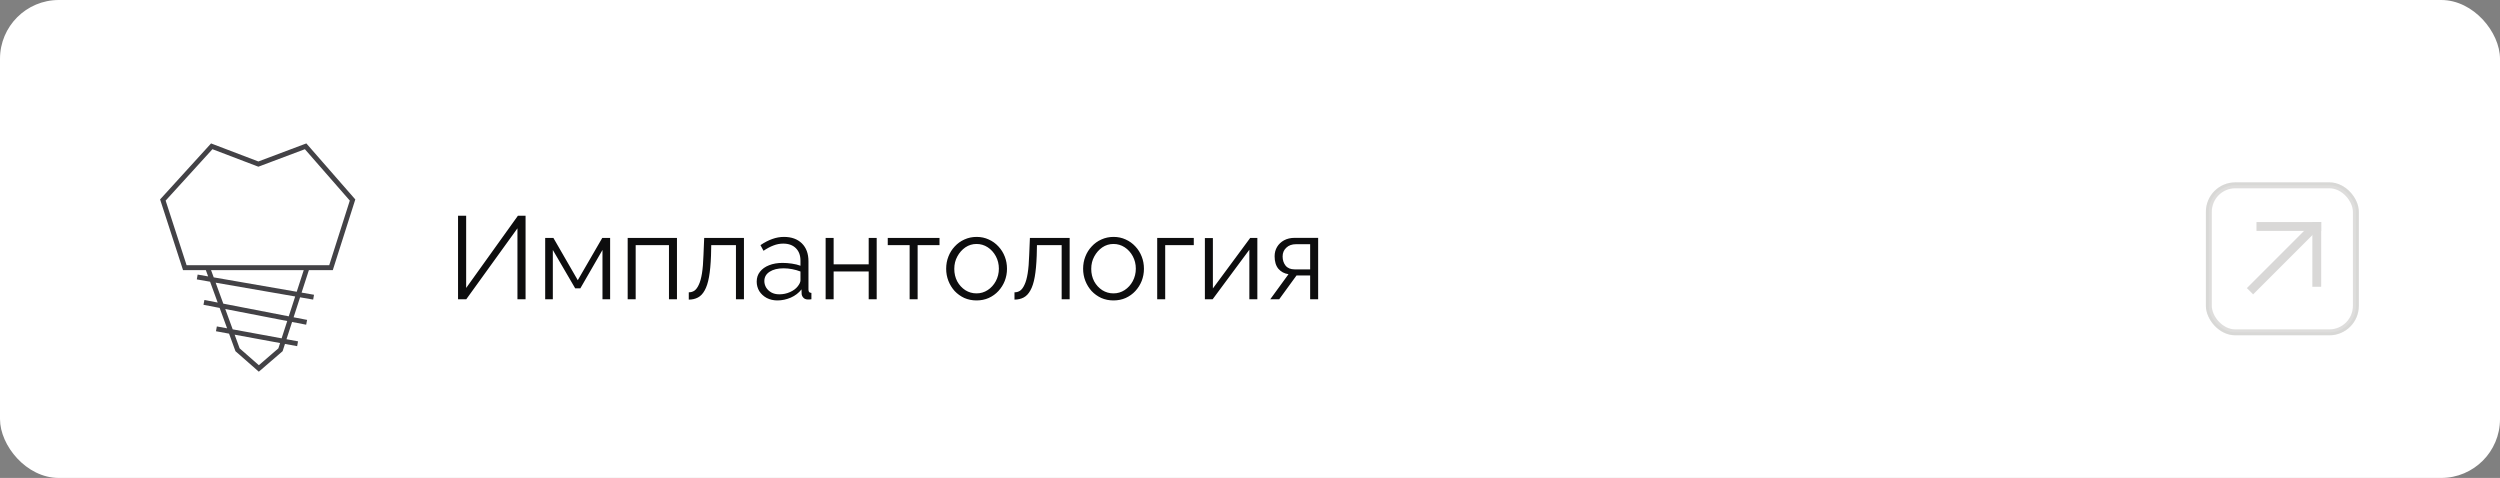
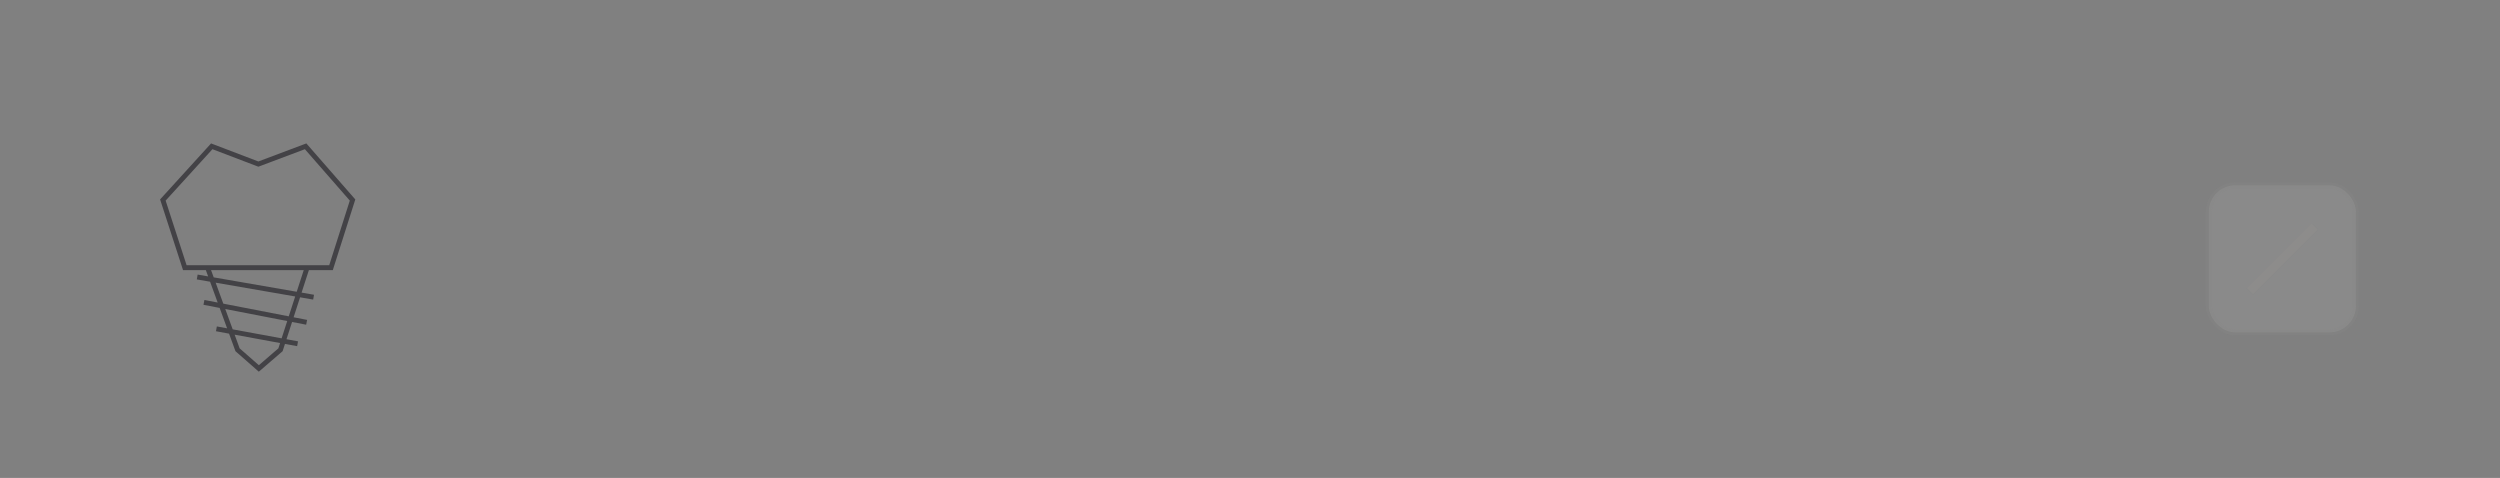
<svg xmlns="http://www.w3.org/2000/svg" width="340" height="65" viewBox="0 0 340 65" fill="none">
  <rect x="0" y="0" width="340" height="65" fill="#808080" stroke="none" />
-   <rect width="340" height="65" rx="8" fill="white" />
  <g clip-path="url(#clip0_4203_58876)">
    <path fill-rule="evenodd" clip-rule="evenodd" d="M41.663 19.504L41.815 19.678L48.198 26.983L48.322 27.124L48.265 27.303L45.336 36.502L45.262 36.735H45.018H42.009L41.017 39.794L42.705 40.087L42.591 40.744L40.81 40.435L39.93 43.149L41.766 43.505L41.639 44.16L39.723 43.788L38.962 46.135L40.532 46.423L40.412 47.079L38.755 46.774L38.464 47.672L38.435 47.761L38.364 47.822L35.419 50.361L35.199 50.55L34.981 50.359L32.087 47.82L32.023 47.764L31.993 47.684L31.151 45.376L29.371 45.049L29.492 44.394L30.885 44.65L29.872 41.878L27.673 41.451L27.8 40.797L29.605 41.147L28.57 38.312L26.765 37.999L26.879 37.342L28.306 37.59L27.994 36.735H25.134H24.892L24.817 36.504L24.389 35.184L21.833 27.305L21.773 27.121L21.904 26.978L28.552 19.673L28.705 19.505L28.917 19.586L35.138 21.959L41.447 19.585L41.663 19.504ZM29.328 38.444L30.369 41.295L39.27 43.021L40.146 40.32L29.328 38.444ZM40.354 39.679L29.064 37.721L28.703 36.735H41.309L40.354 39.679ZM31.646 44.79L30.636 42.026L39.063 43.66L38.3 46.013L31.646 44.79ZM31.911 45.516L32.59 47.375L35.203 49.667L37.858 47.378L38.093 46.653L31.911 45.516ZM41.465 20.291L35.254 22.627L35.136 22.671L35.018 22.626L28.892 20.29L22.527 27.283L25.023 34.978L25.376 36.068H44.775L47.573 27.28L41.465 20.291Z" fill="#434246" />
  </g>
-   <path d="M62.293 40.699V29.339H63.397V39.163L70.437 29.339H71.477V40.699H70.373V31.051L63.413 40.699H62.293ZM74.145 40.699V32.363H75.265L78.577 38.107L81.905 32.363H82.977V40.699H81.937V33.995L78.929 39.211H78.225L75.185 33.995V40.699H74.145ZM85.364 40.699V32.363H92.068V40.699H90.98V33.339H86.452V40.699H85.364ZM93.673 40.747V39.755C93.961 39.755 94.217 39.681 94.441 39.531C94.665 39.371 94.863 39.105 95.033 38.731C95.215 38.358 95.359 37.846 95.465 37.195C95.572 36.534 95.641 35.697 95.673 34.683L95.769 32.363H101.177V40.699H100.089V33.339H96.729L96.697 34.779C96.655 35.931 96.564 36.897 96.425 37.675C96.287 38.443 96.089 39.051 95.833 39.499C95.588 39.947 95.284 40.267 94.921 40.459C94.559 40.651 94.143 40.747 93.673 40.747ZM102.911 38.299C102.911 37.777 103.06 37.329 103.359 36.955C103.657 36.571 104.068 36.278 104.591 36.075C105.124 35.862 105.737 35.755 106.431 35.755C106.836 35.755 107.257 35.787 107.695 35.851C108.132 35.915 108.521 36.011 108.863 36.139V35.435C108.863 34.731 108.655 34.171 108.239 33.755C107.823 33.339 107.247 33.131 106.511 33.131C106.063 33.131 105.62 33.217 105.183 33.387C104.756 33.547 104.308 33.787 103.839 34.107L103.423 33.339C103.967 32.966 104.5 32.689 105.023 32.507C105.545 32.315 106.079 32.219 106.623 32.219C107.647 32.219 108.457 32.513 109.055 33.099C109.652 33.686 109.951 34.497 109.951 35.531V39.387C109.951 39.537 109.983 39.649 110.047 39.723C110.111 39.787 110.212 39.825 110.351 39.835V40.699C110.233 40.71 110.132 40.721 110.047 40.731C109.961 40.742 109.897 40.742 109.855 40.731C109.588 40.721 109.385 40.635 109.247 40.475C109.108 40.315 109.033 40.145 109.023 39.963L109.007 39.355C108.633 39.835 108.148 40.209 107.551 40.475C106.953 40.731 106.345 40.859 105.727 40.859C105.193 40.859 104.708 40.747 104.271 40.523C103.844 40.289 103.508 39.979 103.263 39.595C103.028 39.201 102.911 38.769 102.911 38.299ZM108.495 38.939C108.612 38.79 108.703 38.646 108.767 38.507C108.831 38.369 108.863 38.246 108.863 38.139V36.923C108.5 36.785 108.121 36.678 107.727 36.603C107.343 36.529 106.953 36.491 106.559 36.491C105.78 36.491 105.151 36.646 104.671 36.955C104.191 37.265 103.951 37.686 103.951 38.219C103.951 38.529 104.031 38.822 104.191 39.099C104.351 39.366 104.585 39.59 104.895 39.771C105.204 39.942 105.567 40.027 105.983 40.027C106.505 40.027 106.991 39.926 107.439 39.723C107.897 39.521 108.249 39.259 108.495 38.939ZM112.286 40.699V32.363H113.374V35.947H118.142V32.363H119.23V40.699H118.142V36.923H113.374V40.699H112.286ZM123.71 40.699V33.339H120.734V32.363H127.774V33.339H124.798V40.699H123.71ZM132.807 40.859C132.209 40.859 131.655 40.747 131.143 40.523C130.641 40.289 130.204 39.974 129.831 39.579C129.468 39.174 129.185 38.715 128.983 38.203C128.78 37.681 128.679 37.131 128.679 36.555C128.679 35.958 128.78 35.403 128.983 34.891C129.185 34.369 129.473 33.91 129.847 33.515C130.22 33.11 130.657 32.795 131.159 32.571C131.671 32.337 132.225 32.219 132.823 32.219C133.42 32.219 133.969 32.337 134.471 32.571C134.972 32.795 135.409 33.11 135.783 33.515C136.156 33.91 136.444 34.369 136.647 34.891C136.849 35.403 136.951 35.958 136.951 36.555C136.951 37.131 136.849 37.681 136.647 38.203C136.444 38.715 136.156 39.174 135.783 39.579C135.42 39.974 134.983 40.289 134.471 40.523C133.969 40.747 133.415 40.859 132.807 40.859ZM129.783 36.571C129.783 37.19 129.916 37.755 130.183 38.267C130.46 38.769 130.828 39.169 131.287 39.467C131.745 39.755 132.252 39.899 132.807 39.899C133.361 39.899 133.868 39.75 134.327 39.451C134.785 39.153 135.153 38.747 135.431 38.235C135.708 37.713 135.847 37.147 135.847 36.539C135.847 35.921 135.708 35.355 135.431 34.843C135.153 34.331 134.785 33.926 134.327 33.627C133.868 33.329 133.361 33.179 132.807 33.179C132.252 33.179 131.745 33.334 131.287 33.643C130.839 33.953 130.476 34.363 130.199 34.875C129.921 35.377 129.783 35.942 129.783 36.571ZM137.97 40.747V39.755C138.258 39.755 138.514 39.681 138.738 39.531C138.962 39.371 139.16 39.105 139.33 38.731C139.512 38.358 139.656 37.846 139.762 37.195C139.869 36.534 139.938 35.697 139.97 34.683L140.066 32.363H145.474V40.699H144.386V33.339H141.026L140.994 34.779C140.952 35.931 140.861 36.897 140.722 37.675C140.584 38.443 140.386 39.051 140.13 39.499C139.885 39.947 139.581 40.267 139.218 40.459C138.856 40.651 138.44 40.747 137.97 40.747ZM151.432 40.859C150.834 40.859 150.28 40.747 149.768 40.523C149.266 40.289 148.829 39.974 148.456 39.579C148.093 39.174 147.81 38.715 147.608 38.203C147.405 37.681 147.304 37.131 147.304 36.555C147.304 35.958 147.405 35.403 147.608 34.891C147.81 34.369 148.098 33.91 148.472 33.515C148.845 33.11 149.282 32.795 149.784 32.571C150.296 32.337 150.85 32.219 151.448 32.219C152.045 32.219 152.594 32.337 153.096 32.571C153.597 32.795 154.034 33.11 154.408 33.515C154.781 33.91 155.069 34.369 155.272 34.891C155.474 35.403 155.576 35.958 155.576 36.555C155.576 37.131 155.474 37.681 155.272 38.203C155.069 38.715 154.781 39.174 154.408 39.579C154.045 39.974 153.608 40.289 153.096 40.523C152.594 40.747 152.04 40.859 151.432 40.859ZM148.408 36.571C148.408 37.19 148.541 37.755 148.808 38.267C149.085 38.769 149.453 39.169 149.912 39.467C150.37 39.755 150.877 39.899 151.432 39.899C151.986 39.899 152.493 39.75 152.952 39.451C153.41 39.153 153.778 38.747 154.056 38.235C154.333 37.713 154.472 37.147 154.472 36.539C154.472 35.921 154.333 35.355 154.056 34.843C153.778 34.331 153.41 33.926 152.952 33.627C152.493 33.329 151.986 33.179 151.432 33.179C150.877 33.179 150.37 33.334 149.912 33.643C149.464 33.953 149.101 34.363 148.824 34.875C148.546 35.377 148.408 35.942 148.408 36.571ZM157.379 40.699V32.363H162.355V33.339H158.467V40.699H157.379ZM163.864 40.699V32.379H164.952V39.227L170.024 32.363H171V40.699H169.912V33.963L164.92 40.699H163.864ZM172.756 40.699L175.236 37.291C174.67 37.206 174.212 36.961 173.86 36.555C173.518 36.139 173.348 35.574 173.348 34.859C173.348 34.379 173.46 33.953 173.684 33.579C173.908 33.206 174.222 32.907 174.628 32.683C175.044 32.459 175.529 32.347 176.084 32.347H179.268V40.699H178.18V37.467H176.324L173.972 40.699H172.756ZM176.068 36.635H178.18V33.211H176.26C175.705 33.211 175.262 33.371 174.932 33.691C174.601 34.001 174.436 34.395 174.436 34.875C174.436 35.366 174.569 35.782 174.836 36.123C175.113 36.465 175.524 36.635 176.068 36.635Z" fill="#0D0D0E" />
  <g opacity="0.4">
-     <rect x="300.4" y="25.201" width="20" height="20" rx="3.6" stroke="#9F9E9A" stroke-width="0.8" />
    <rect opacity="0.2" x="300.4" y="25.201" width="20" height="20" rx="3.6" fill="#F5F5F5" stroke="#9F9E9A" stroke-width="0.8" />
    <path d="M306 39.602L314.8 30.802" stroke="#9F9E9A" stroke-width="1.2" />
-     <path d="M306.883 30.801L315.683 30.801" stroke="#9F9E9A" stroke-width="1.2" />
-     <path d="M315.078 39V30.2" stroke="#9F9E9A" stroke-width="1.2" />
  </g>
  <defs>
    <clipPath id="clip0_4203_58876">
      <rect width="32" height="32" fill="white" transform="translate(19.203 19.199)" />
    </clipPath>
  </defs>
</svg>